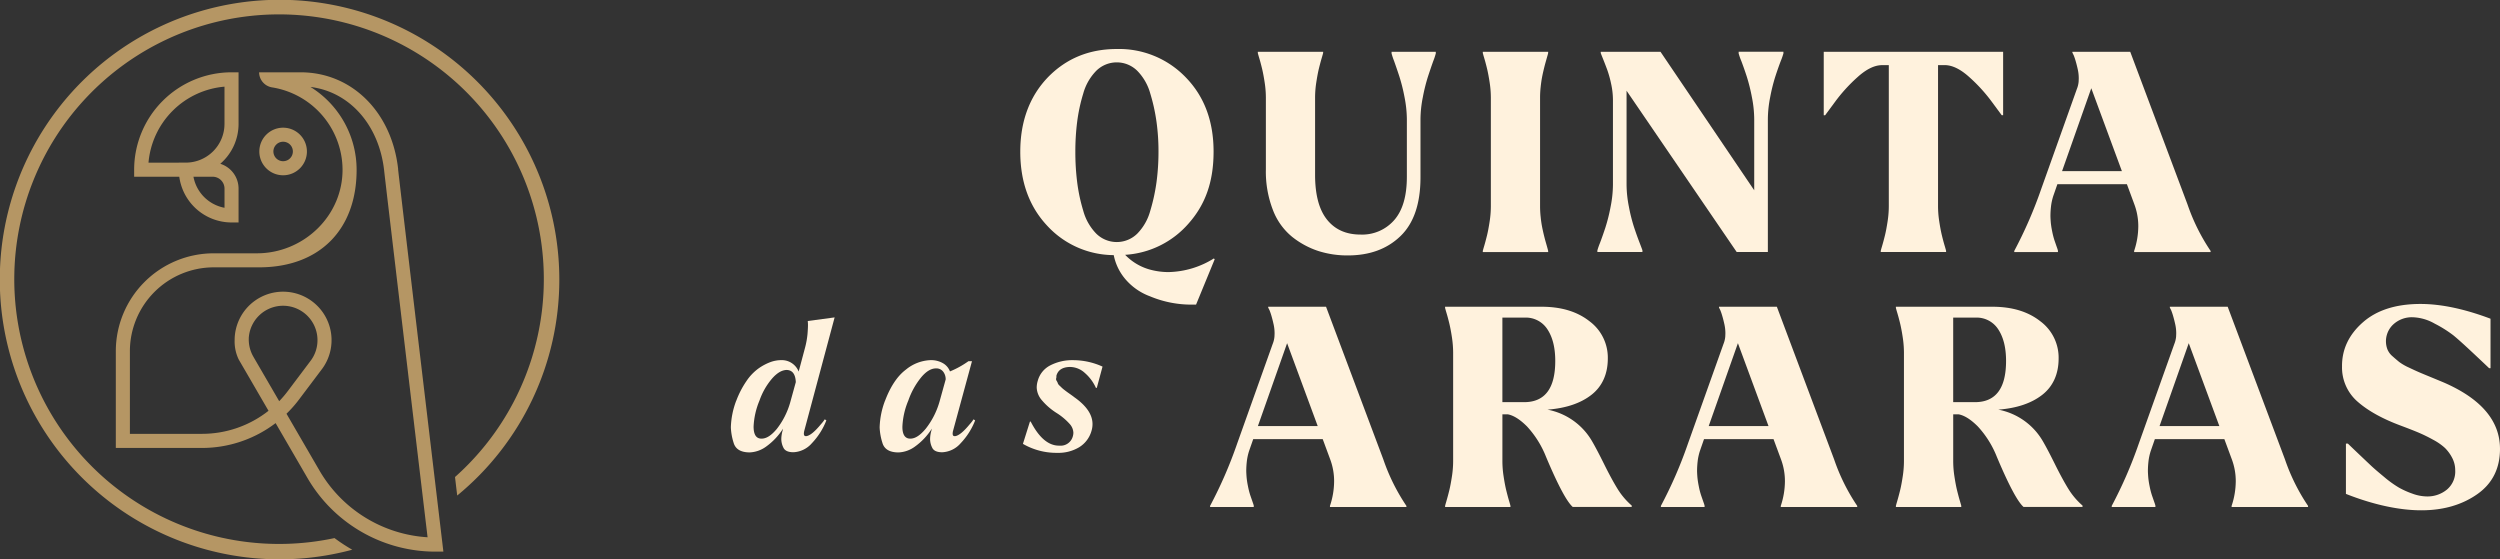
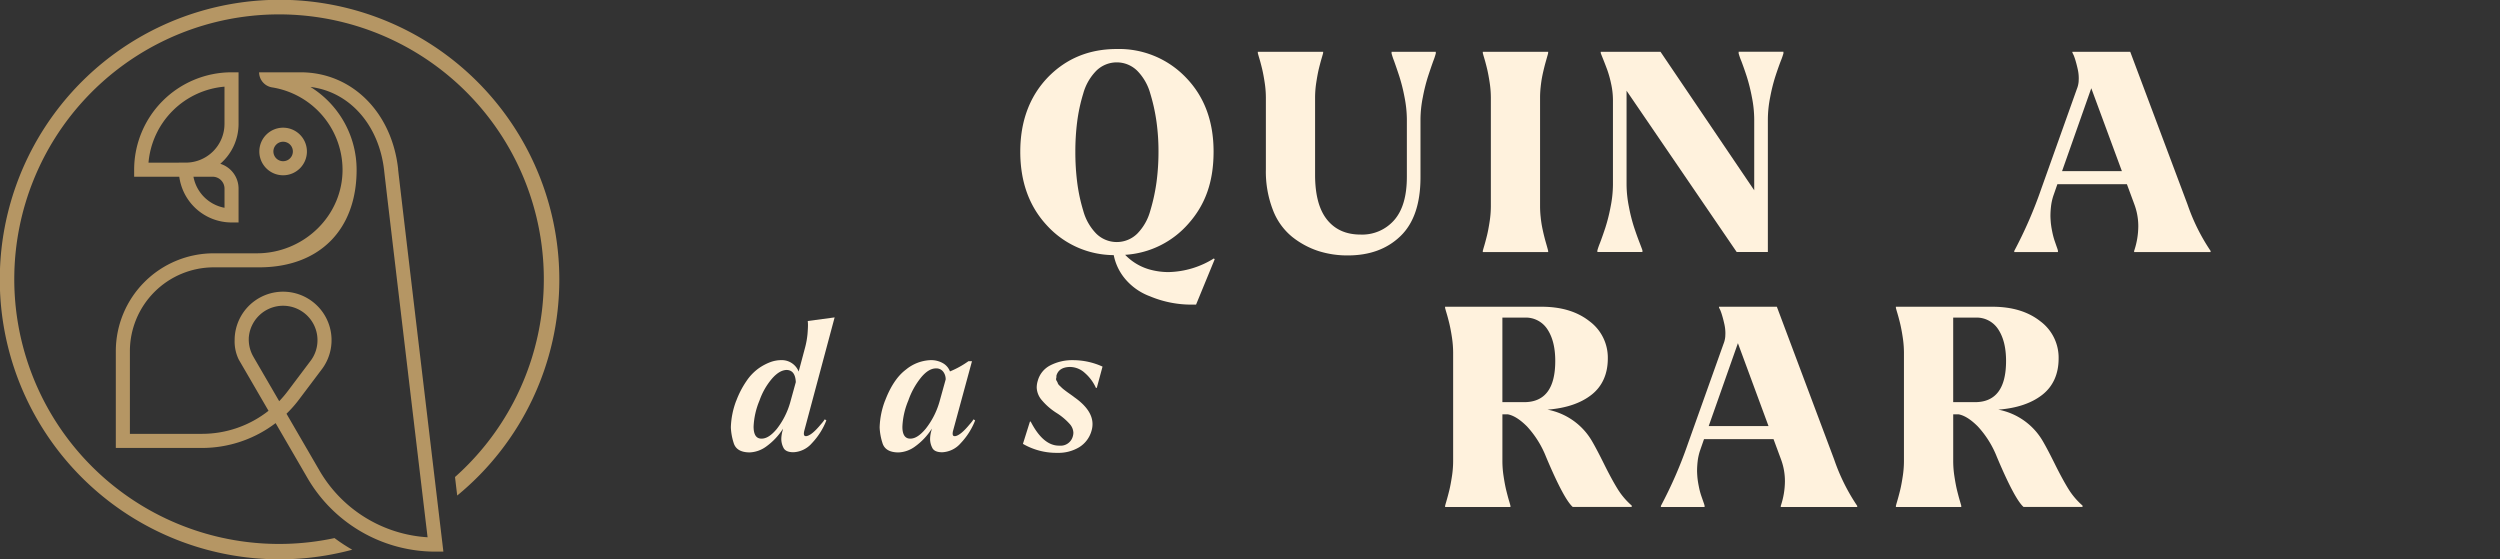
<svg xmlns="http://www.w3.org/2000/svg" id="Grupo_7" data-name="Grupo 7" width="811.697" height="181.601" viewBox="0 0 811.697 181.601">
  <rect x="0" y="0" width="811.697" height="181.601" fill="#333333" stroke="none" />
  <g id="Grupo_5" data-name="Grupo 5" transform="translate(237.3 15.913)">
    <g id="Grupo_1" data-name="Grupo 1" transform="translate(93.962)">
      <path id="Caminho_1" data-name="Caminho 1" d="M411.34,28.542q8.94-9.212,22.391-9.212a30.007,30.007,0,0,1,22.441,9.253q8.989,9.261,8.99,24.063c0,9.87-2.708,17.238-8.125,23.346A29.683,29.683,0,0,1,436.448,86.15a17.6,17.6,0,0,0,8.035,4.791,22.807,22.807,0,0,0,6.051.815,28.8,28.8,0,0,0,14.719-4.429l.272.272-6.051,14.719h-1.358a34.677,34.677,0,0,1-13.632-2.708,19.244,19.244,0,0,1-7.763-5.326,17.139,17.139,0,0,1-3.976-8.035,29.524,29.524,0,0,1-21.716-9.665q-8.631-9.3-8.627-23.931c0-9.755,2.98-17.9,8.94-24.112Zm8.94,24.112a78.746,78.746,0,0,0,.584,9.846,55.761,55.761,0,0,0,1.984,9.343,17.035,17.035,0,0,0,4.2,7.409,9.49,9.49,0,0,0,13.361,0,16.988,16.988,0,0,0,4.2-7.409A60.57,60.57,0,0,0,446.64,62.5a74.032,74.032,0,0,0,.634-9.846,69.01,69.01,0,0,0-.634-9.615,59.27,59.27,0,0,0-2.033-9.253,16.99,16.99,0,0,0-4.2-7.36,9.47,9.47,0,0,0-13.361,0,16.99,16.99,0,0,0-4.2,7.36,54.922,54.922,0,0,0-1.984,9.253A76.071,76.071,0,0,0,420.28,52.654Z" transform="translate(-402.4 -19.33)" fill="#fff2dd" />
      <path id="Caminho_2" data-name="Caminho 2" d="M496.07,20.43h21.222v.362c0,.066-.148.6-.453,1.63s-.6,2.149-.906,3.383-.584,2.741-.856,4.511a32.69,32.69,0,0,0-.4,4.923V60.348q0,9.743,3.886,14.587,3.877,4.828,10.833,4.832a13.78,13.78,0,0,0,10.973-4.692q4.112-4.692,4.108-14.085V42.3a38.474,38.474,0,0,0-.766-7.178,56.7,56.7,0,0,0-1.671-6.684c-.6-1.836-1.177-3.507-1.712-5.013a23.1,23.1,0,0,1-.815-2.445v-.543h14.357v.543a23.1,23.1,0,0,1-.815,2.445c-.543,1.5-1.111,3.178-1.712,5.013a56.739,56.739,0,0,0-1.671,6.684A37.79,37.79,0,0,0,548.9,42.3V61.171q0,12.83-6.5,19.1-6.5,6.285-17.156,6.273a31.007,31.007,0,0,1-9.525-1.441,27.279,27.279,0,0,1-8.446-4.561,20.758,20.758,0,0,1-6.273-8.718,34.444,34.444,0,0,1-2.3-13.18V35.256a32.786,32.786,0,0,0-.4-4.923q-.408-2.667-.856-4.511c-.3-1.235-.6-2.363-.906-3.383s-.453-1.564-.453-1.63v-.362Z" transform="translate(-418.96 -19.524)" fill="#fff2dd" />
      <path id="Caminho_3" data-name="Caminho 3" d="M584.82,20.792V20.43h21.222v.362a7.225,7.225,0,0,1-.231.906c-.156.543-.313,1.128-.494,1.762s-.4,1.432-.634,2.4-.453,1.926-.634,2.889-.329,2.033-.453,3.211a31.448,31.448,0,0,0-.181,3.293v35.4a31.736,31.736,0,0,0,.181,3.3c.115,1.177.272,2.247.453,3.2s.4,1.926.634,2.889.453,1.762.634,2.387.346,1.218.494,1.762.231.84.231.906v.362H584.82v-.362c0-.058.148-.6.453-1.63s.6-2.149.906-3.383.585-2.733.856-4.511a32.7,32.7,0,0,0,.4-4.923v-35.4a32.783,32.783,0,0,0-.4-4.923q-.408-2.667-.856-4.511c-.3-1.235-.6-2.363-.906-3.383s-.453-1.564-.453-1.63Z" transform="translate(-434.649 -19.524)" fill="#fff2dd" />
      <path id="Caminho_4" data-name="Caminho 4" d="M630.01,84.9a23.32,23.32,0,0,1,.856-2.437c.568-1.506,1.161-3.178,1.762-5.013a56.3,56.3,0,0,0,1.671-6.685,37.79,37.79,0,0,0,.766-7.178V35.952a24.9,24.9,0,0,0-.584-5.1,34.945,34.945,0,0,0-1.309-4.692c-.486-1.292-.947-2.494-1.4-3.614s-.675-1.7-.675-1.762v-.362h19.411L680.934,65.39V42.275a37.791,37.791,0,0,0-.766-7.178,56.691,56.691,0,0,0-1.671-6.684q-.9-2.754-1.762-5.013a20.952,20.952,0,0,1-.856-2.445V20.41h14.538v.543a23.034,23.034,0,0,1-.856,2.445c-.576,1.5-1.161,3.178-1.762,5.013a56.727,56.727,0,0,0-1.671,6.684,37.785,37.785,0,0,0-.766,7.178V85.436H675.246l-35.76-52.373V63.579a37.79,37.79,0,0,0,.766,7.178,53.683,53.683,0,0,0,1.671,6.635q.9,2.717,1.811,5.063c.6,1.564.906,2.379.906,2.437v.543H630.01v-.543Z" transform="translate(-442.638 -19.521)" fill="#fff2dd" />
-       <path id="Caminho_5" data-name="Caminho 5" d="M719.29,41.019V20.43h58.242V41.019h-.453l-3.071-4.157a52.659,52.659,0,0,0-7.409-8.175q-4.334-3.927-8.035-3.935H756.4V70.621a32.7,32.7,0,0,0,.4,4.923q.408,2.667.856,4.511c.3,1.235.6,2.363.906,3.383s.453,1.572.453,1.63v.362H737.8v-.362c0-.058.148-.6.453-1.63s.6-2.149.906-3.383.585-2.733.856-4.511a32.7,32.7,0,0,0,.4-4.923V24.76h-2.165q-3.7,0-8.035,3.935a52.59,52.59,0,0,0-7.4,8.175l-3.071,4.157h-.453Z" transform="translate(-458.422 -19.524)" fill="#fff2dd" />
      <path id="Caminho_6" data-name="Caminho 6" d="M794.43,85.447v-.362a141.233,141.233,0,0,0,8.759-20.136l11.558-32.418a8.324,8.324,0,0,0,.584-2.387c.033-.634.041-1,.041-1.128a13.243,13.243,0,0,0-.313-2.848c-.206-.93-.42-1.778-.634-2.527a20.292,20.292,0,0,0-.675-2.033L813.3,20.7V20.43h18.786L850.688,70a63.9,63.9,0,0,0,7.491,15.081v.362H833.352v-.362a25.511,25.511,0,0,0,1.35-7.944,20.245,20.245,0,0,0-1.26-7.129l-2.437-6.594H808.433l-1.26,3.614a17.484,17.484,0,0,0-.815,3.655,28.645,28.645,0,0,0-.181,2.931c0,.486.033,1.136.091,1.943a25.205,25.205,0,0,0,.453,3.071,24.786,24.786,0,0,0,.766,3.021c.272.782.527,1.523.766,2.214a11.422,11.422,0,0,1,.362,1.128v.453H794.438ZM829.375,59.17,819.439,32.26,809.956,59.17Z" transform="translate(-471.706 -19.524)" fill="#fff2dd" />
    </g>
    <g id="Grupo_4" data-name="Grupo 4" transform="translate(0 82.774)">
      <g id="Grupo_2" data-name="Grupo 2" transform="translate(155.588)">
-         <path id="Caminho_7" data-name="Caminho 7" d="M477.26,186v-.362a141.229,141.229,0,0,0,8.759-20.136l11.558-32.418a8.322,8.322,0,0,0,.584-2.387c.033-.634.041-1,.041-1.128a13.243,13.243,0,0,0-.313-2.848c-.206-.93-.42-1.778-.634-2.527a20.283,20.283,0,0,0-.675-2.033l-.453-.906v-.272h18.786l18.6,49.574a63.9,63.9,0,0,0,7.491,15.081V186H516.182v-.362a25.509,25.509,0,0,0,1.35-7.944,20.244,20.244,0,0,0-1.26-7.129l-2.437-6.594H491.263L490,167.582a17.49,17.49,0,0,0-.815,3.655,28.645,28.645,0,0,0-.181,2.931c0,.486.033,1.136.091,1.943a25.211,25.211,0,0,0,.453,3.071,24.8,24.8,0,0,0,.766,3.021c.272.782.527,1.523.766,2.214a11.418,11.418,0,0,1,.362,1.128V186H477.268Zm34.945-26.277-9.936-26.911-9.483,26.911Z" transform="translate(-477.26 -120.074)" fill="#fff2dd" />
        <path id="Caminho_8" data-name="Caminho 8" d="M570.4,184.005c.3-1.021.6-2.149.906-3.383s.584-2.733.856-4.511a32.7,32.7,0,0,0,.4-4.923v-35.4a33.9,33.9,0,0,0-.4-4.923q-.408-2.667-.856-4.511c-.3-1.235-.6-2.363-.906-3.383s-.453-1.564-.453-1.63v-.362h31.34q9.57,0,15.534,4.7a14.707,14.707,0,0,1,5.96,12.1c0,4.939-1.745,8.973-5.236,11.739s-8.282,4.4-14.357,4.873a21.3,21.3,0,0,1,14.447,10.2q1.531,2.618,3.927,7.45t4.33,7.985a23.527,23.527,0,0,0,4.651,5.507v.453H611.4q-2.89-2.531-8.669-16.25a31.7,31.7,0,0,0-6.182-9.887q-3.383-3.383-6.182-3.927h-1.811v15.262a32.7,32.7,0,0,0,.4,4.923c.272,1.778.552,3.285.856,4.511s.6,2.363.906,3.383.453,1.572.453,1.63V186H569.95v-.362c0-.058.148-.6.453-1.63Zm18.152-59.5v27.454H595.6q10.113,0,10.117-13.369,0-6.409-2.527-10.249a8.329,8.329,0,0,0-7.409-3.836h-7.228Z" transform="translate(-493.646 -120.074)" fill="#fff2dd" />
        <path id="Caminho_9" data-name="Caminho 9" d="M655.06,186v-.362a141.232,141.232,0,0,0,8.759-20.136l11.558-32.418a8.324,8.324,0,0,0,.584-2.387c.033-.634.041-1,.041-1.128a13.243,13.243,0,0,0-.313-2.848c-.206-.93-.42-1.778-.634-2.527a20.276,20.276,0,0,0-.675-2.033l-.453-.906v-.272h18.786l18.6,49.574a63.9,63.9,0,0,0,7.491,15.081V186H693.982v-.362a25.509,25.509,0,0,0,1.35-7.944,20.244,20.244,0,0,0-1.26-7.129l-2.437-6.594H669.063l-1.26,3.614a17.488,17.488,0,0,0-.815,3.655,28.645,28.645,0,0,0-.181,2.931c0,.486.033,1.136.091,1.943a25.217,25.217,0,0,0,.453,3.071,23.36,23.36,0,0,0,.766,3.021c.272.782.527,1.523.766,2.214a11.434,11.434,0,0,1,.362,1.128V186H655.068Zm34.945-26.277-9.936-26.911-9.483,26.911Z" transform="translate(-508.693 -120.074)" fill="#fff2dd" />
        <path id="Caminho_10" data-name="Caminho 10" d="M748.2,184.005c.3-1.021.6-2.149.906-3.383s.585-2.733.856-4.511a32.7,32.7,0,0,0,.4-4.923v-35.4a33.9,33.9,0,0,0-.4-4.923q-.408-2.667-.856-4.511c-.3-1.235-.6-2.363-.906-3.383s-.453-1.564-.453-1.63v-.362h31.34q9.57,0,15.534,4.7a14.707,14.707,0,0,1,5.96,12.1c0,4.939-1.745,8.973-5.236,11.739s-8.282,4.4-14.357,4.873a21.3,21.3,0,0,1,14.447,10.2q1.531,2.618,3.927,7.45t4.33,7.985a23.53,23.53,0,0,0,4.651,5.507v.453H789.2q-2.889-2.531-8.668-16.25a31.7,31.7,0,0,0-6.182-9.887q-3.383-3.383-6.182-3.927h-1.811v15.262a32.7,32.7,0,0,0,.4,4.923c.272,1.778.552,3.285.856,4.511s.6,2.363.906,3.383.453,1.572.453,1.63V186H747.75v-.362c0-.058.148-.6.453-1.63Zm18.152-59.5v27.454H773.4q10.113,0,10.117-13.369,0-6.409-2.527-10.249a8.329,8.329,0,0,0-7.409-3.836h-7.228Z" transform="translate(-525.079 -120.074)" fill="#fff2dd" />
-         <path id="Caminho_11" data-name="Caminho 11" d="M832.87,186v-.362a141.239,141.239,0,0,0,8.759-20.136l11.558-32.418a8.323,8.323,0,0,0,.585-2.387c.033-.634.041-1,.041-1.128a13.243,13.243,0,0,0-.313-2.848c-.206-.93-.42-1.778-.634-2.527a20.291,20.291,0,0,0-.675-2.033l-.453-.906v-.272h18.786l18.6,49.574a63.9,63.9,0,0,0,7.491,15.081V186H871.792v-.362a25.509,25.509,0,0,0,1.35-7.944,20.246,20.246,0,0,0-1.26-7.129l-2.437-6.594H846.873l-1.26,3.614a17.484,17.484,0,0,0-.815,3.655,28.645,28.645,0,0,0-.181,2.931c0,.486.033,1.136.091,1.943a25.2,25.2,0,0,0,.453,3.071,24.8,24.8,0,0,0,.766,3.021c.272.782.527,1.523.766,2.214a11.423,11.423,0,0,1,.362,1.128V186H832.878Zm34.945-26.277-9.936-26.911L848.4,159.72Z" transform="translate(-540.127 -120.074)" fill="#fff2dd" />
-         <path id="Caminho_12" data-name="Caminho 12" d="M923.7,140.016q0-8.224,6.775-14.176t18.687-5.96q10.027,0,22.754,4.791V140.74h-.453c-.239-.239-1.877-1.795-4.923-4.651s-5.269-4.865-6.676-6.009a39.1,39.1,0,0,0-6.051-3.8,15.383,15.383,0,0,0-7-2.074,8.888,8.888,0,0,0-6.454,2.305,7.47,7.47,0,0,0-1.943,8.043,5.839,5.839,0,0,0,1.671,2.3c.815.724,1.539,1.342,2.165,1.852a16.7,16.7,0,0,0,3.112,1.8c1.449.691,2.56,1.2,3.342,1.539s2.116.889,4.017,1.671,3.2,1.325,3.935,1.63q18.325,7.94,18.333,21.585,0,9.57-7.45,14.76t-18.1,5.186c-7.1,0-15.5-1.778-24.474-5.326V165.214h.634q.63.63,3.523,3.383t4.2,3.976c.873.815,2.239,1.984,4.108,3.523a35.3,35.3,0,0,0,4.692,3.383,27.576,27.576,0,0,0,4.429,1.992,14.072,14.072,0,0,0,4.692.906,9.933,9.933,0,0,0,6.5-2.214,7.644,7.644,0,0,0,2.708-6.273,8.613,8.613,0,0,0-1-4.067,12.735,12.735,0,0,0-2.346-3.2,18.629,18.629,0,0,0-3.927-2.708,49.349,49.349,0,0,0-4.61-2.256q-2.037-.864-5.639-2.214-9.027-3.334-14.126-7.8a14.715,14.715,0,0,1-5.1-11.607Z" transform="translate(-556.184 -119.88)" fill="#fff2dd" />
      </g>
      <g id="Grupo_3" data-name="Grupo 3" transform="translate(0 4.363)">
        <path id="Caminho_13" data-name="Caminho 13" d="M290.013,152.239a29.446,29.446,0,0,1,3.309-6.388,16.154,16.154,0,0,1,3.951-4.124,16.92,16.92,0,0,1,3.828-2.033,10.375,10.375,0,0,1,3.425-.634,5.891,5.891,0,0,1,5.746,3.713l2.091-7.837a26.883,26.883,0,0,0,.782-4.388c.1-1.251.148-2.2.148-2.815a9.945,9.945,0,0,0-.058-1.161v-.23l8.71-1.161-9.87,36.872a4.318,4.318,0,0,0-.115.864c0,.543.206.815.634.815h.173q1.741-.235,4.7-3.828a11.725,11.725,0,0,0,1.276-1.63l.519.346a22.605,22.605,0,0,1-4.725,7.434,8.427,8.427,0,0,1-5.952,2.906c-1.7,0-2.783-.486-3.252-1.449a6.38,6.38,0,0,1-.7-2.791,10.55,10.55,0,0,1,.4-2.725l.173-.7a21.034,21.034,0,0,1-5.54,5.861,9.727,9.727,0,0,1-5.26,1.86q-4.347,0-5.252-3.112a18.93,18.93,0,0,1-.9-5.022,26.356,26.356,0,0,1,1.745-8.652Zm5.631,8.767c.074,2.363.93,3.54,2.552,3.54s3.194-1.037,4.931-3.1a25.072,25.072,0,0,0,4.355-8.512l1.86-6.734c-.115-2.552-1.078-3.869-2.906-3.951q-2.383,0-4.873,2.873a22.175,22.175,0,0,0-4.009,7.055,24.493,24.493,0,0,0-1.918,8.421v.4Z" transform="translate(-288.26 -125.18)" fill="#fff2dd" />
        <path id="Caminho_14" data-name="Caminho 14" d="M348.693,155.22q2.667-7.026,6.767-10.1a13.369,13.369,0,0,1,7.985-3.079,7.73,7.73,0,0,1,4.034.988,5.166,5.166,0,0,1,2.289,2.675,29.78,29.78,0,0,0,5.985-3.309h1.161l-6.158,22.647a4.318,4.318,0,0,0-.115.864c0,.543.206.815.634.815h.173q1.741-.235,4.7-3.828a11.723,11.723,0,0,0,1.276-1.63l.519.346a22.605,22.605,0,0,1-4.725,7.434,8.427,8.427,0,0,1-5.952,2.906c-1.7,0-2.782-.486-3.252-1.449a6.38,6.38,0,0,1-.7-2.791,10.55,10.55,0,0,1,.4-2.725l.173-.7a21.034,21.034,0,0,1-5.54,5.861,9.727,9.727,0,0,1-5.26,1.86q-4.347,0-5.252-3.112a18.93,18.93,0,0,1-.9-5.022,26.356,26.356,0,0,1,1.745-8.652Zm5.631,8.767c.074,2.363.93,3.54,2.552,3.54s3.219-1.07,5.022-3.219a25.482,25.482,0,0,0,4.445-8.677l2.033-7.318a4.058,4.058,0,0,0-.782-2.494,2.772,2.772,0,0,0-2.239-1.1h-.115c-1.63,0-3.276,1.013-4.939,3.054a24.85,24.85,0,0,0-4.058,7.4,24.494,24.494,0,0,0-1.918,8.421v.4Z" transform="translate(-298.634 -128.161)" fill="#fff2dd" />
        <path id="Caminho_15" data-name="Caminho 15" d="M403.45,169.216l2.264-7.2.239-.058q4,7.779,9.113,7.845h.23a4.085,4.085,0,0,0,4.3-2.848,4.373,4.373,0,0,0,.23-1.4,4.517,4.517,0,0,0-1.136-2.725,19.929,19.929,0,0,0-4.264-3.6,20.726,20.726,0,0,1-5.079-4.47,6.6,6.6,0,0,1-1.424-3.828,7.717,7.717,0,0,1,.346-2.206,7.951,7.951,0,0,1,3.951-4.931,15.5,15.5,0,0,1,7.434-1.745h.23a23.046,23.046,0,0,1,9.409,2.091l-1.86,6.907h-.288a13.992,13.992,0,0,0-3.6-4.849,7.231,7.231,0,0,0-4.758-1.943h-.173q-3.544.111-4.3,2.848v.288a1.955,1.955,0,0,1-.058.519.889.889,0,0,0-.058.3,1.489,1.489,0,0,0,.263.667,2.589,2.589,0,0,1,.321.7,2.067,2.067,0,0,0,.584.757c.346.329.584.56.724.7a9.879,9.879,0,0,0,.84.7c.428.329.749.568.963.724s.568.4,1.07.757.864.617,1.1.815q5.977,4.174,5.977,8.767a7.512,7.512,0,0,1-.346,2.264,9.134,9.134,0,0,1-3.976,5.252,13.062,13.062,0,0,1-7.055,1.828h-.4a21.69,21.69,0,0,1-10.8-2.906Z" transform="translate(-308.624 -128.162)" fill="#fff2dd" />
      </g>
    </g>
  </g>
  <g id="Grupo_6" data-name="Grupo 6">
    <path id="Caminho_16" data-name="Caminho 16" d="M86.81,77.271v-11a8.442,8.442,0,0,0-5.935-8.051A17.077,17.077,0,0,0,86.81,45.281V28.52H84.53A31.655,31.655,0,0,0,52.91,60.14v2.28H67.563A17.148,17.148,0,0,0,84.53,77.271h2.28ZM67.39,57.851H57.569A27.1,27.1,0,0,1,82.241,33.179v12.1a12.575,12.575,0,0,1-12.48,12.562H67.39ZM82.241,72.5A12.594,12.594,0,0,1,72.165,62.42h6.223a3.866,3.866,0,0,1,3.861,3.861V72.5Z" transform="translate(-9.354 -5.042)" fill="#b59664" />
    <path id="Caminho_17" data-name="Caminho 17" d="M110.01,50.36a7.726,7.726,0,1,0,7.722,7.722,7.735,7.735,0,0,0-7.722-7.722Zm0,10.883a3.161,3.161,0,1,1,3.161-3.161A3.162,3.162,0,0,1,110.01,61.243Z" transform="translate(-18.082 -8.903)" fill="#b59664" />
    <path id="Caminho_18" data-name="Caminho 18" d="M181.6,90.8a90.834,90.834,0,1,0-67.232,87.681,56.406,56.406,0,0,1-5.762-3.779,85.967,85.967,0,1,1,39.127-19.823c.247,2.107.486,4.116.716,6.009A90.655,90.655,0,0,0,181.6,90.8Z" fill="#b59664" />
    <path id="Caminho_19" data-name="Caminho 19" d="M137.345,59.934c-2.042-18.5-15.057-31.414-31.653-31.414H92.2a5.01,5.01,0,0,0,4.289,4.906,27.15,27.15,0,0,1,22.8,26.3c.255,15.262-12.554,27.561-27.816,27.561h-14A31.792,31.792,0,0,0,45.68,119.082v31.4H73.735a39.471,39.471,0,0,0,23.824-8.068l10.331,17.8a48.066,48.066,0,0,0,41.572,23.931h2.568l-.3-2.552c-.132-1.144-13.6-114.27-14.406-121.638Zm-46.874,61.14a11.2,11.2,0,0,1-1.622-6.215v-.123a11.167,11.167,0,0,1,22.309.741,11.069,11.069,0,0,1-2.2,6.66h0l-7.483,9.936a34.345,34.345,0,0,1-2.75,3.219l-8.257-14.209ZM146.9,179.481A43.672,43.672,0,0,1,111.85,157.9l-10.759-18.531a38.623,38.623,0,0,0,4.026-4.552l7.483-9.936h.008a15.734,15.734,0,1,0-28.351-9.4,13.422,13.422,0,0,0,1.325,6.281c2.412,4.149,9.673,16.654,9.673,16.654a34.848,34.848,0,0,1-21.511,7.483H50.249V119.065A27.254,27.254,0,0,1,77.473,91.842H92.192c19.535,0,31.669-12.134,31.669-31.669a31.66,31.66,0,0,0-14.982-26.9c12.645,1.556,22.276,12.282,23.923,27.158.741,6.759,12.06,101.9,14.1,119.053Z" transform="translate(-8.076 -5.042)" fill="#b59664" />
  </g>
</svg>